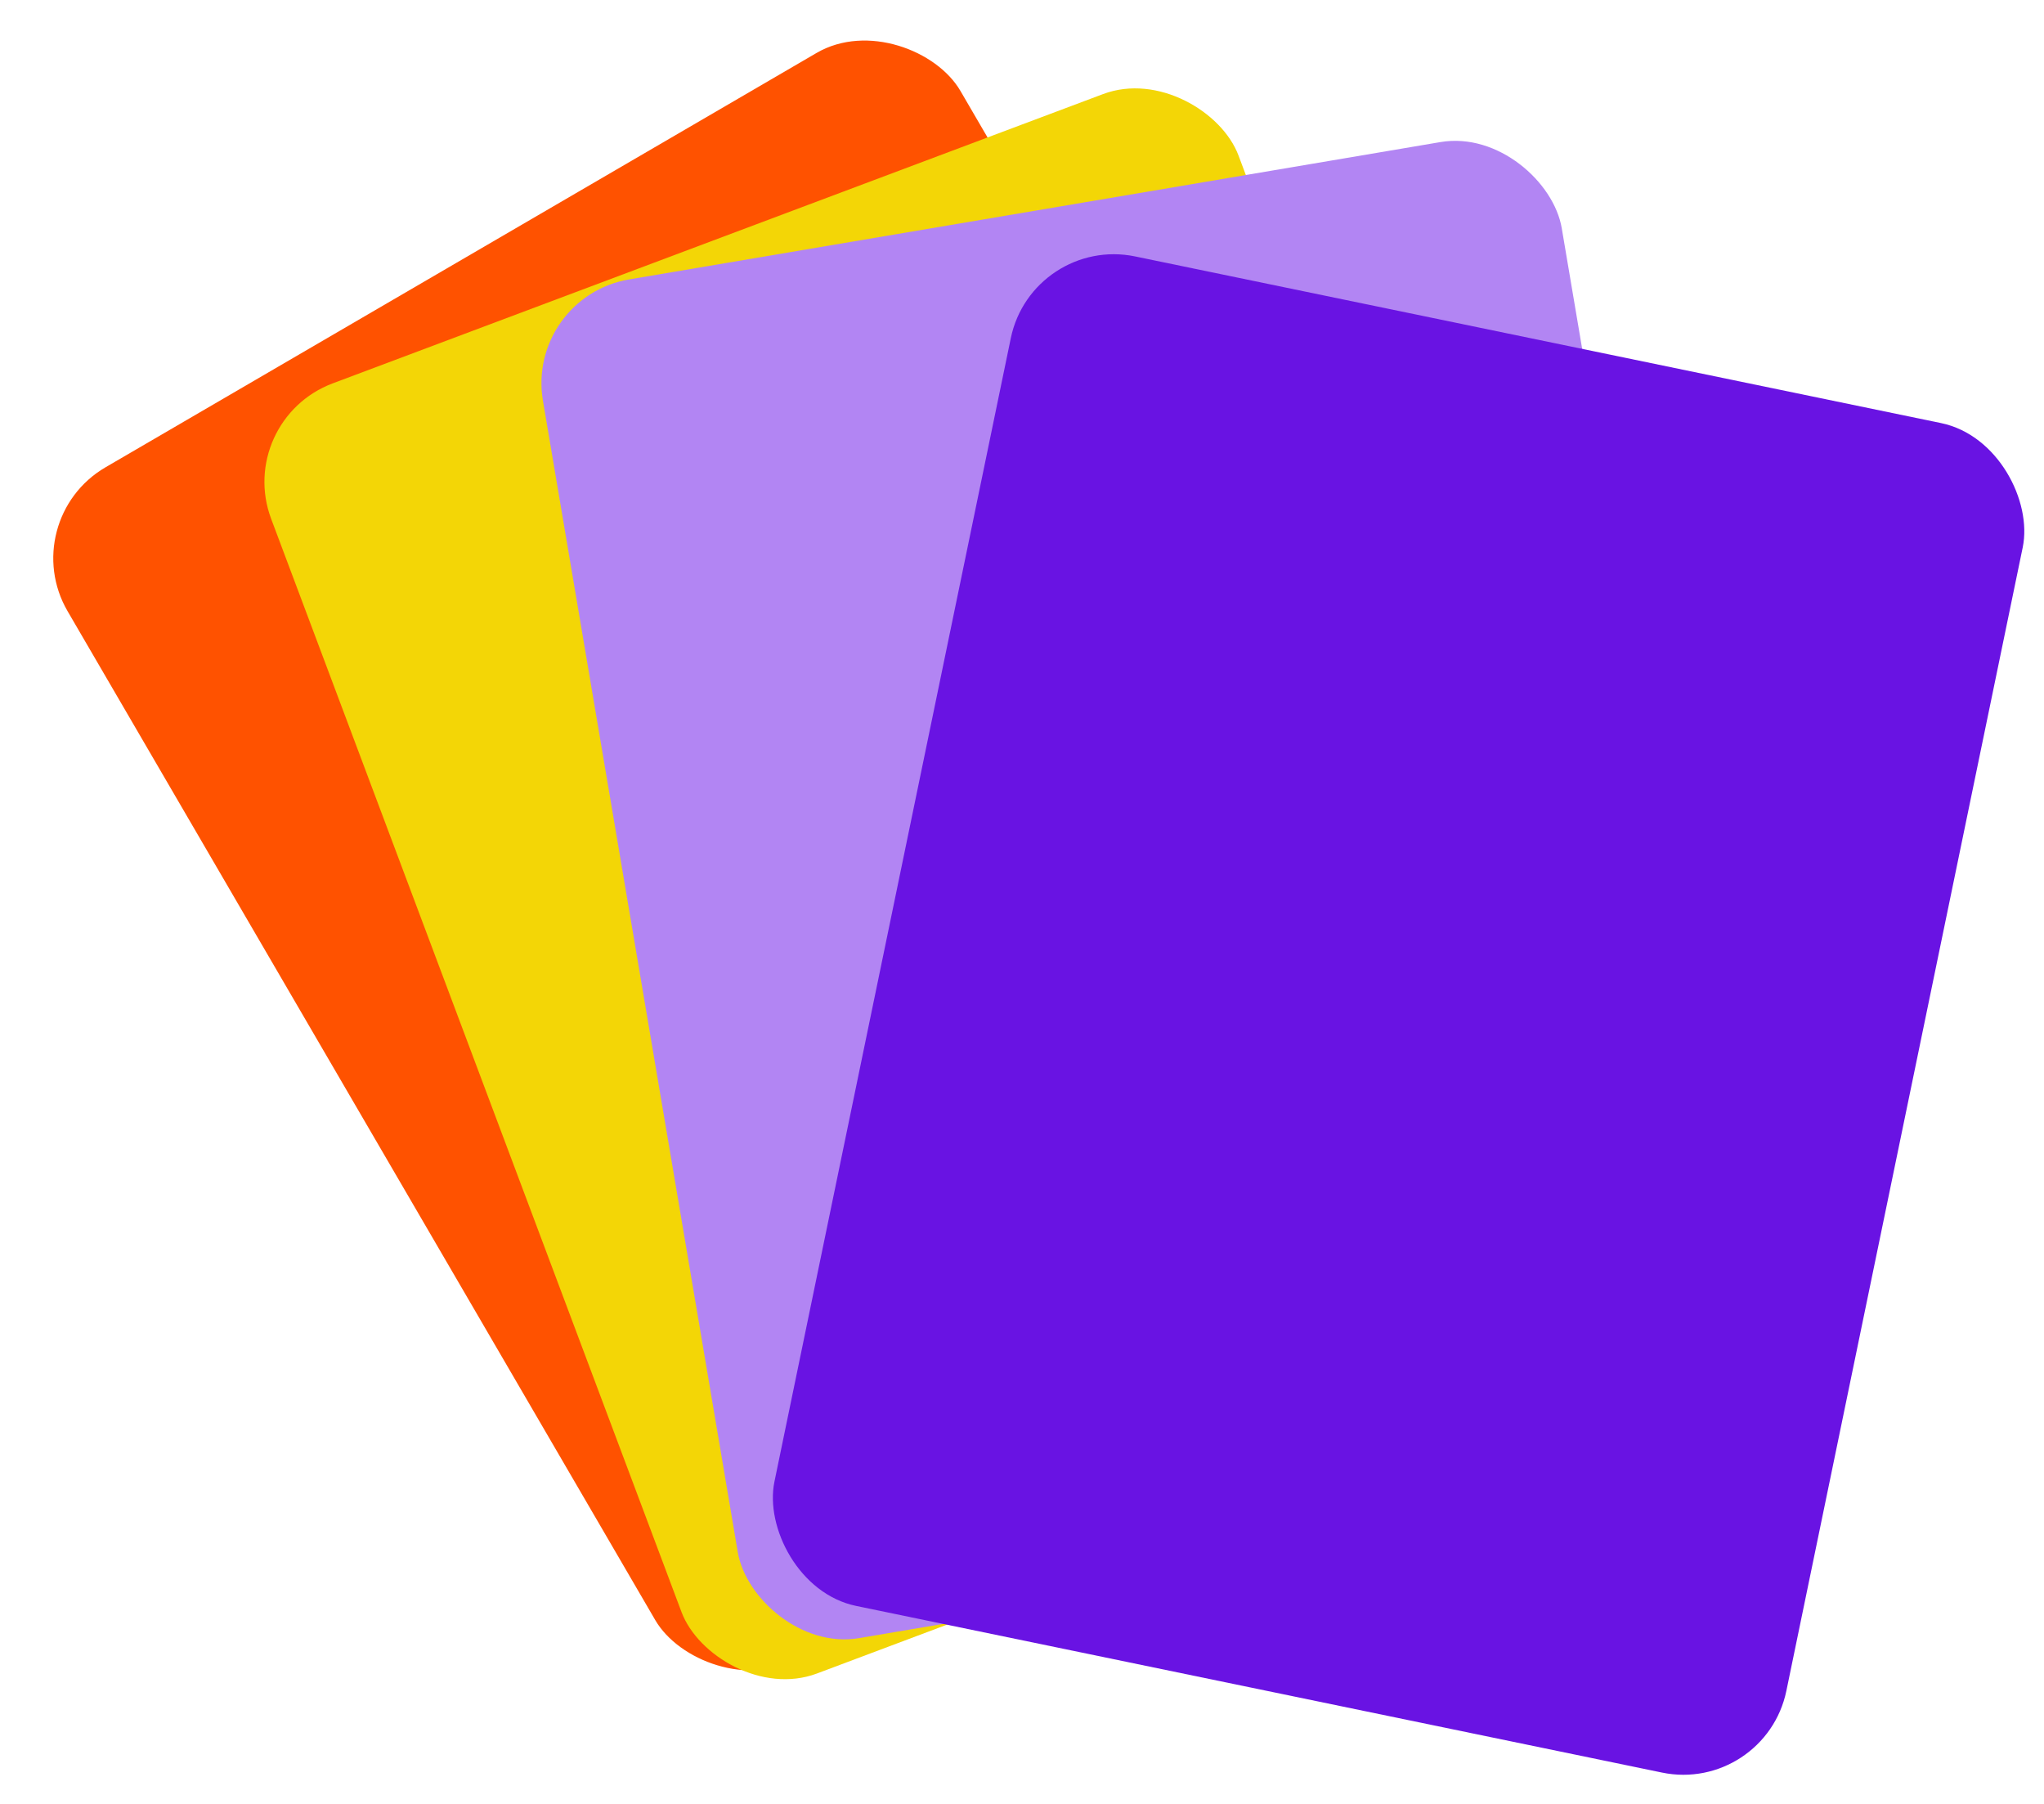
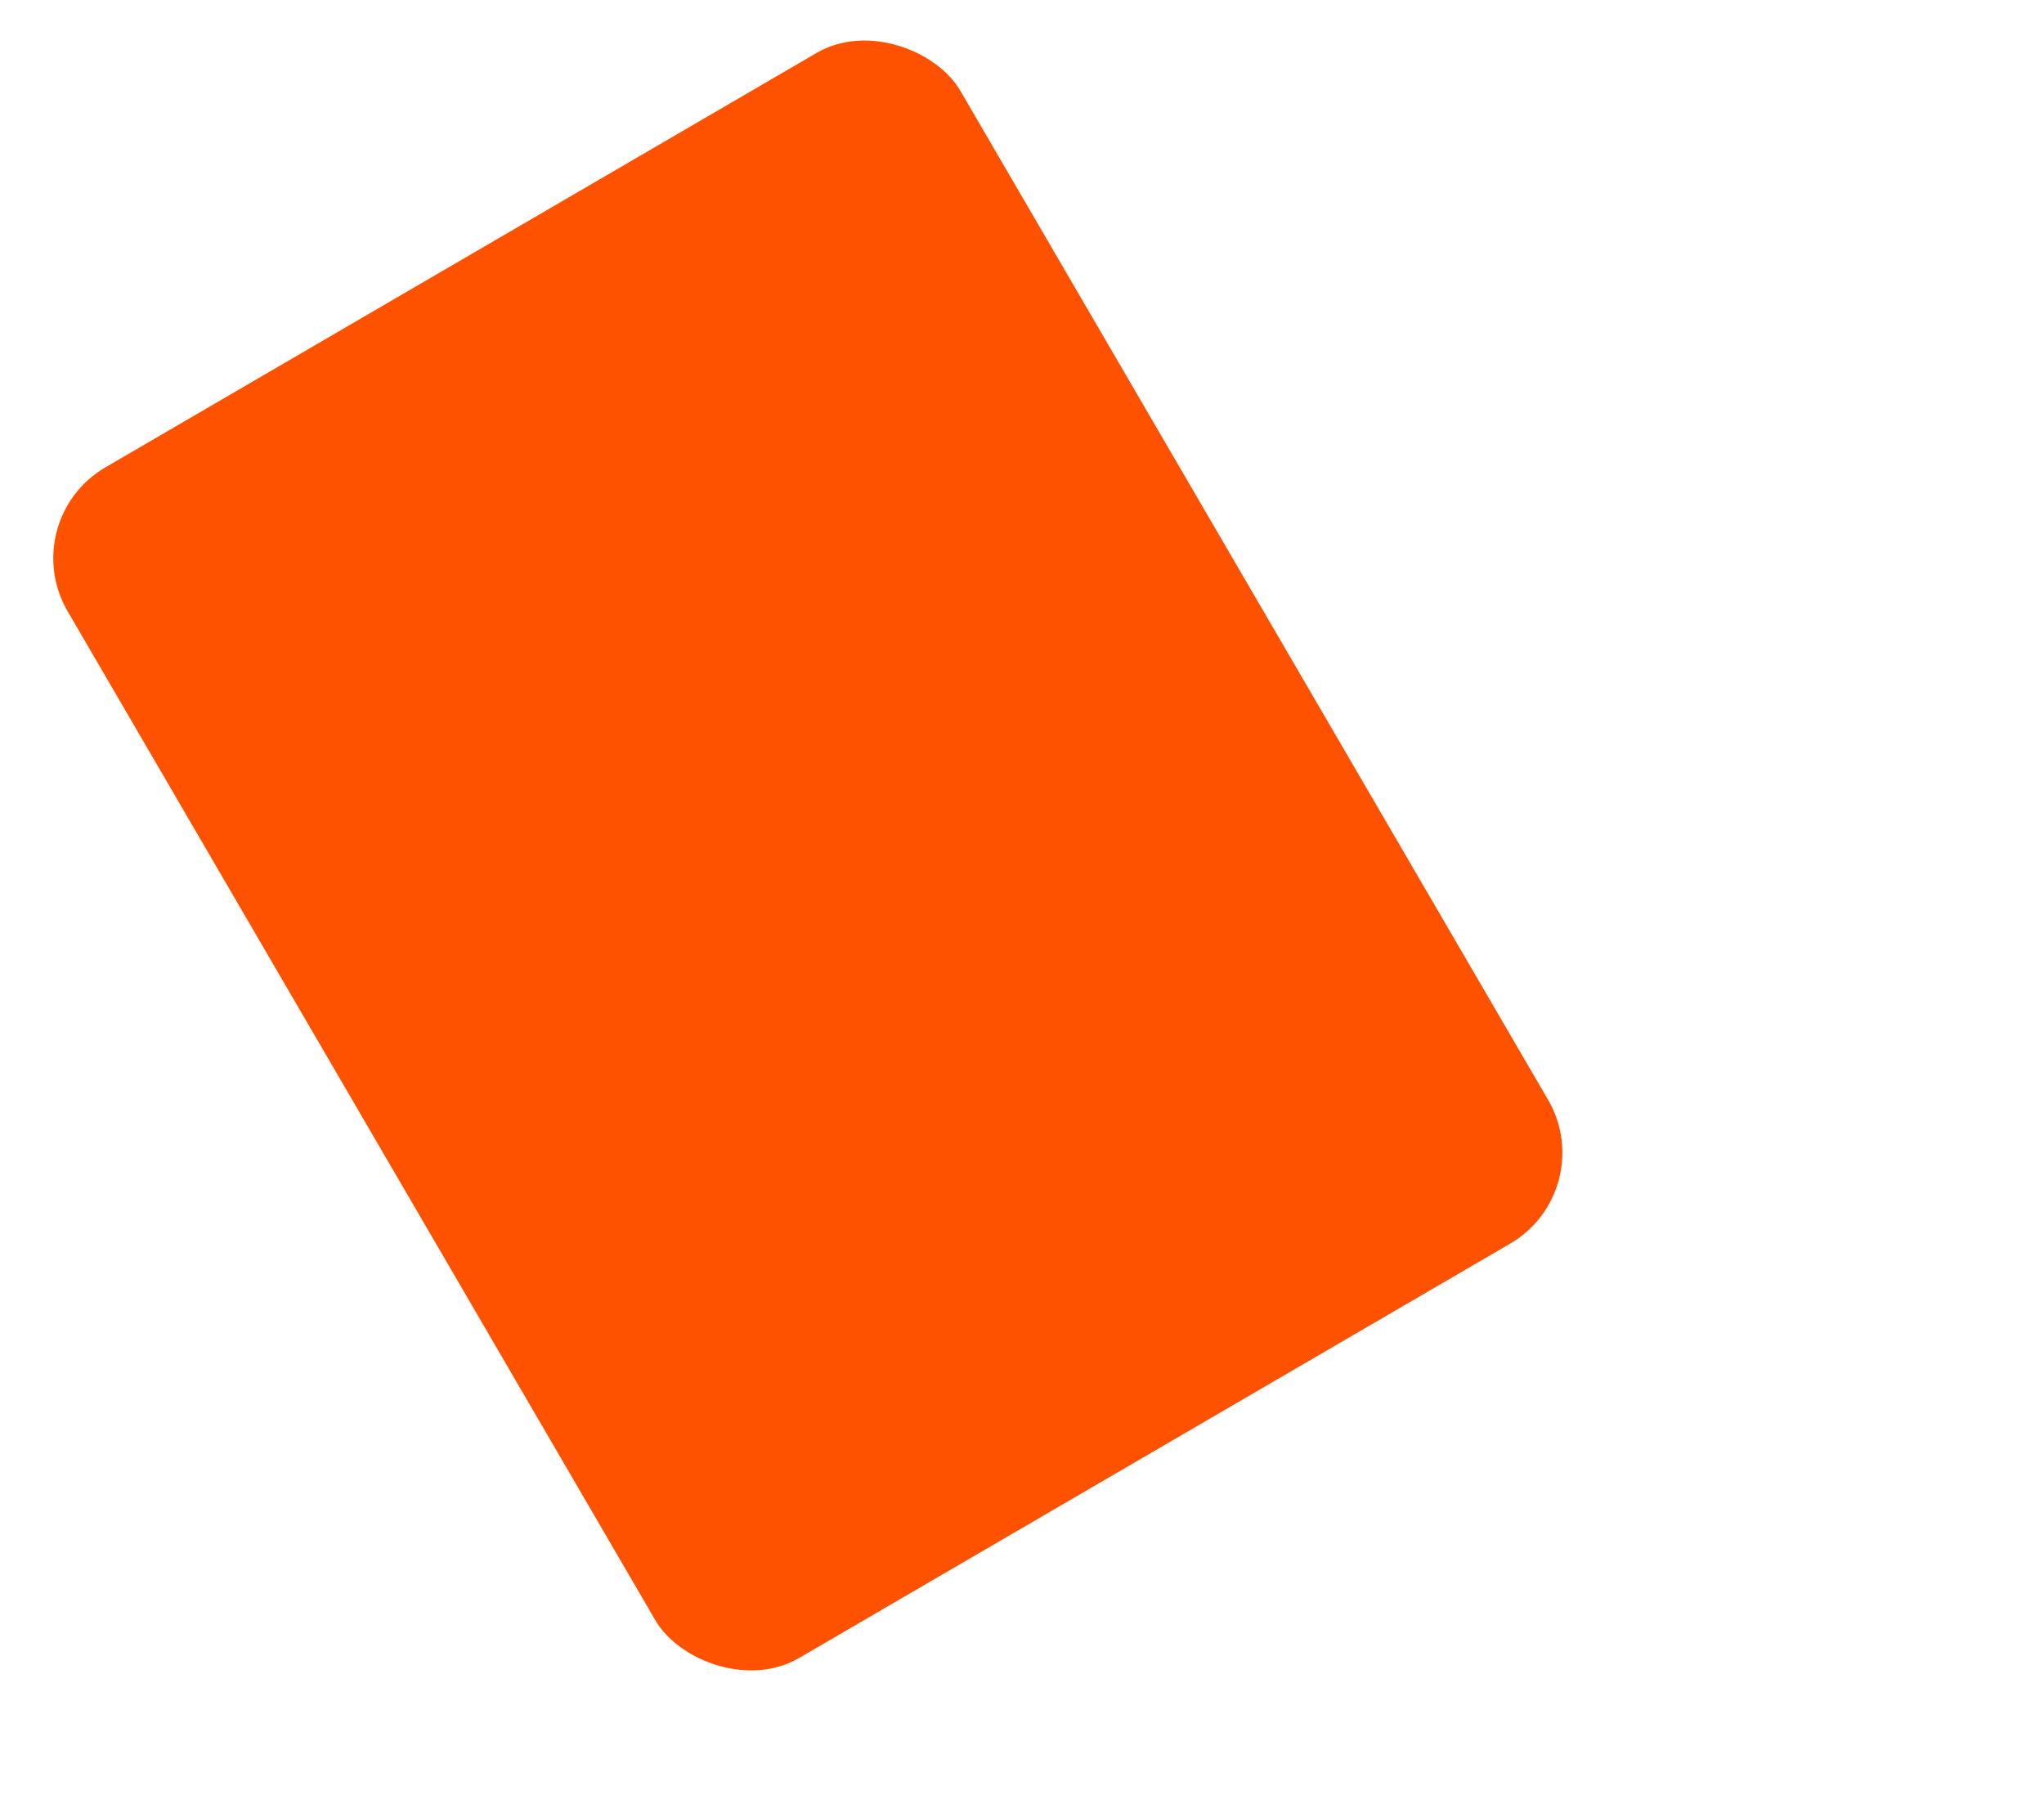
<svg xmlns="http://www.w3.org/2000/svg" width="136" height="120" viewBox="0 0 136 120" fill="none">
  <rect x="0.973" y="34.609" width="68.753" height="91.671" rx="7" transform="rotate(-30.225 0.973 34.609)" fill="#FF5200" />
-   <rect x="15.582" y="27.964" width="68.753" height="91.671" rx="7" transform="rotate(-20.579 15.582 27.964)" fill="#F3D606" />
-   <rect x="34.957" y="19.756" width="68.753" height="91.671" rx="7" transform="rotate(-9.606 34.957 19.756)" fill="#B285F3" />
-   <rect x="68.672" y="15.641" width="68.753" height="91.671" rx="7" transform="rotate(11.681 68.672 15.641)" fill="#6913E3" />
</svg>